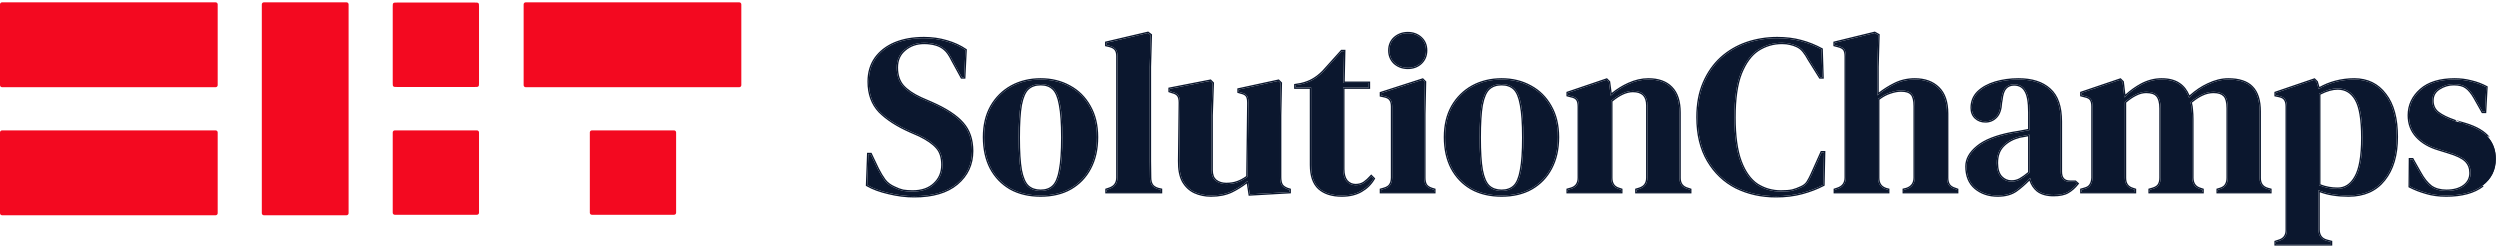
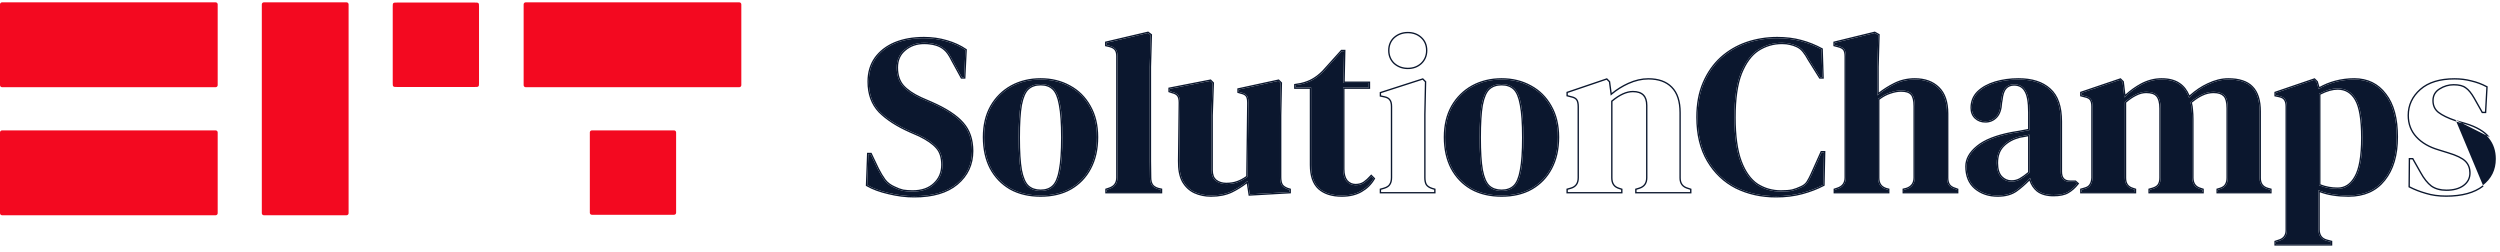
<svg xmlns="http://www.w3.org/2000/svg" width="317" height="32" viewBox="0 0 317 32" fill="none">
  <path d="M115.917 24.868C114.863 24.868 113.789 24.734 112.696 24.466C111.603 24.216 110.692 23.881 109.964 23.459L110.108 19.547H110.395L111.287 21.417C111.555 21.954 111.843 22.433 112.15 22.855C112.456 23.258 112.878 23.574 113.415 23.804C113.799 23.996 114.163 24.13 114.508 24.207C114.872 24.264 115.275 24.293 115.716 24.293C116.886 24.293 117.806 23.977 118.477 23.344C119.168 22.711 119.513 21.896 119.513 20.899C119.513 19.96 119.283 19.231 118.822 18.713C118.362 18.176 117.624 17.659 116.608 17.16L115.429 16.642C113.779 15.914 112.485 15.08 111.546 14.14C110.625 13.181 110.165 11.916 110.165 10.344C110.165 9.212 110.453 8.234 111.028 7.41C111.622 6.585 112.437 5.953 113.473 5.512C114.527 5.071 115.754 4.85 117.154 4.85C118.17 4.85 119.129 4.984 120.03 5.253C120.951 5.521 121.747 5.885 122.418 6.346L122.245 9.797H121.957L120.778 7.64C120.452 6.969 120.126 6.499 119.8 6.231C119.474 5.943 119.1 5.742 118.679 5.627C118.429 5.55 118.199 5.502 117.988 5.483C117.777 5.444 117.509 5.425 117.183 5.425C116.205 5.425 115.381 5.713 114.709 6.288C114.038 6.844 113.703 7.602 113.703 8.56C113.703 9.538 113.962 10.324 114.479 10.919C114.997 11.494 115.754 12.012 116.752 12.472L118.075 13.047C119.915 13.852 121.238 14.715 122.044 15.636C122.849 16.537 123.252 17.707 123.252 19.145C123.252 20.832 122.609 22.213 121.325 23.287C120.059 24.341 118.257 24.868 115.917 24.868Z" fill="#0B172E" />
  <path d="M131.952 24.782C130.495 24.782 129.229 24.485 128.155 23.89C127.081 23.277 126.247 22.414 125.653 21.302C125.078 20.19 124.79 18.886 124.79 17.39C124.79 15.895 125.097 14.6 125.71 13.507C126.343 12.414 127.196 11.571 128.27 10.976C129.363 10.382 130.59 10.085 131.952 10.085C133.313 10.085 134.531 10.382 135.605 10.976C136.678 11.552 137.522 12.386 138.136 13.479C138.768 14.572 139.085 15.876 139.085 17.39C139.085 18.905 138.788 20.218 138.193 21.331C137.618 22.424 136.793 23.277 135.72 23.89C134.665 24.485 133.409 24.782 131.952 24.782ZM131.952 24.207C132.623 24.207 133.16 24.015 133.562 23.632C133.965 23.248 134.253 22.567 134.425 21.59C134.617 20.612 134.713 19.231 134.713 17.448C134.713 15.645 134.617 14.255 134.425 13.277C134.253 12.299 133.965 11.619 133.562 11.235C133.16 10.852 132.623 10.66 131.952 10.66C131.281 10.66 130.734 10.852 130.312 11.235C129.91 11.619 129.612 12.299 129.421 13.277C129.248 14.255 129.162 15.645 129.162 17.448C129.162 19.231 129.248 20.612 129.421 21.59C129.612 22.567 129.91 23.248 130.312 23.632C130.734 24.015 131.281 24.207 131.952 24.207Z" fill="#0B172E" />
  <path d="M140.322 24.351V24.063L140.667 23.948C141.357 23.718 141.703 23.238 141.703 22.51V7.122C141.703 6.739 141.626 6.451 141.472 6.259C141.319 6.048 141.051 5.895 140.667 5.799L140.293 5.713V5.425L145.557 4.189L145.902 4.447L145.787 8.474V18.311C145.787 19.02 145.787 19.73 145.787 20.439C145.806 21.129 145.815 21.82 145.815 22.51C145.815 22.893 145.892 23.21 146.046 23.459C146.199 23.689 146.458 23.862 146.822 23.977L147.196 24.063V24.351H140.322Z" fill="#0B172E" />
  <path d="M153.559 24.782C152.811 24.782 152.121 24.638 151.488 24.351C150.875 24.063 150.386 23.603 150.021 22.97C149.676 22.318 149.513 21.465 149.532 20.41L149.619 13.018C149.619 12.577 149.542 12.261 149.388 12.069C149.235 11.878 148.995 11.743 148.669 11.667L148.324 11.552V11.264L153.473 10.257L153.76 10.545L153.616 14.629V21.561C153.616 22.174 153.789 22.625 154.134 22.913C154.499 23.2 154.949 23.344 155.486 23.344C156.023 23.344 156.502 23.267 156.924 23.114C157.346 22.96 157.768 22.73 158.19 22.424L158.305 13.047C158.305 12.606 158.238 12.299 158.103 12.127C157.969 11.935 157.72 11.801 157.356 11.724L157.068 11.638V11.35L162.101 10.257L162.389 10.545L162.303 14.629V22.424C162.303 22.845 162.36 23.171 162.475 23.401C162.59 23.632 162.839 23.823 163.223 23.977L163.511 24.063V24.351L158.477 24.638L158.218 22.941C157.586 23.459 156.895 23.9 156.148 24.264C155.419 24.61 154.556 24.782 153.559 24.782Z" fill="#0B172E" />
  <path d="M170.137 24.782C168.91 24.782 167.951 24.475 167.261 23.862C166.59 23.248 166.254 22.27 166.254 20.928V11.091H164.269V10.804L164.96 10.689C165.554 10.555 166.062 10.363 166.484 10.114C166.925 9.864 167.357 9.529 167.778 9.107L170.137 6.489H170.424L170.338 10.516H173.56V11.091H170.309V21.446C170.309 22.117 170.453 22.625 170.741 22.97C171.048 23.315 171.431 23.488 171.891 23.488C172.294 23.488 172.649 23.392 172.956 23.2C173.262 22.989 173.569 22.711 173.876 22.366L174.164 22.654C173.78 23.306 173.253 23.823 172.582 24.207C171.911 24.59 171.096 24.782 170.137 24.782Z" fill="#0B172E" />
-   <path d="M178.516 8.589C177.864 8.589 177.308 8.388 176.848 7.985C176.407 7.563 176.186 7.036 176.186 6.403C176.186 5.751 176.407 5.224 176.848 4.821C177.308 4.419 177.864 4.217 178.516 4.217C179.168 4.217 179.714 4.419 180.155 4.821C180.596 5.224 180.817 5.751 180.817 6.403C180.817 7.036 180.596 7.563 180.155 7.985C179.714 8.388 179.168 8.589 178.516 8.589ZM175.122 24.351V24.063L175.525 23.948C175.908 23.833 176.167 23.66 176.301 23.43C176.455 23.2 176.531 22.893 176.531 22.51V13.507C176.531 13.105 176.455 12.807 176.301 12.616C176.167 12.405 175.908 12.261 175.525 12.184L175.122 12.098V11.81L180.386 10.114L180.673 10.401L180.587 14.485V22.539C180.587 22.922 180.654 23.229 180.788 23.459C180.942 23.689 181.2 23.862 181.565 23.977L181.852 24.063V24.351H175.122Z" fill="#0B172E" />
  <path d="M190.403 24.782C188.945 24.782 187.68 24.485 186.606 23.89C185.532 23.277 184.698 22.414 184.104 21.302C183.528 20.19 183.241 18.886 183.241 17.39C183.241 15.895 183.548 14.6 184.161 13.507C184.794 12.414 185.647 11.571 186.721 10.976C187.814 10.382 189.041 10.085 190.403 10.085C191.764 10.085 192.982 10.382 194.055 10.976C195.129 11.552 195.973 12.386 196.586 13.479C197.219 14.572 197.536 15.876 197.536 17.39C197.536 18.905 197.238 20.218 196.644 21.331C196.069 22.424 195.244 23.277 194.17 23.89C193.116 24.485 191.86 24.782 190.403 24.782ZM190.403 24.207C191.074 24.207 191.611 24.015 192.013 23.632C192.416 23.248 192.704 22.567 192.876 21.59C193.068 20.612 193.164 19.231 193.164 17.448C193.164 15.645 193.068 14.255 192.876 13.277C192.704 12.299 192.416 11.619 192.013 11.235C191.611 10.852 191.074 10.66 190.403 10.66C189.731 10.66 189.185 10.852 188.763 11.235C188.36 11.619 188.063 12.299 187.872 13.277C187.699 14.255 187.613 15.645 187.613 17.448C187.613 19.231 187.699 20.612 187.872 21.59C188.063 22.567 188.36 23.248 188.763 23.632C189.185 24.015 189.731 24.207 190.403 24.207Z" fill="#0B172E" />
-   <path d="M198.799 24.351V24.063L199.201 23.948C199.873 23.756 200.208 23.287 200.208 22.539V13.536C200.208 13.114 200.141 12.807 200.007 12.616C199.873 12.405 199.614 12.261 199.23 12.184L198.799 12.069V11.782L203.717 10.114L204.005 10.401L204.235 12.127C204.906 11.532 205.663 11.043 206.507 10.66C207.351 10.277 208.185 10.085 209.009 10.085C210.275 10.085 211.243 10.43 211.914 11.12C212.605 11.81 212.95 12.865 212.95 14.284V22.567C212.95 23.315 213.314 23.785 214.043 23.977L214.301 24.063V24.351H207.514V24.063L207.888 23.948C208.559 23.737 208.894 23.267 208.894 22.539V13.364C208.894 12.136 208.281 11.523 207.053 11.523C206.21 11.523 205.289 11.945 204.292 12.788V22.567C204.292 23.315 204.628 23.785 205.299 23.977L205.558 24.063V24.351H198.799Z" fill="#0B172E" />
  <path d="M225.21 24.868C223.35 24.868 221.663 24.494 220.148 23.747C218.652 22.98 217.463 21.848 216.581 20.353C215.699 18.857 215.258 17.026 215.258 14.859C215.258 13.21 215.527 11.762 216.064 10.516C216.6 9.27 217.329 8.225 218.249 7.381C219.189 6.537 220.263 5.905 221.471 5.483C222.698 5.061 223.992 4.85 225.354 4.85C226.447 4.85 227.453 4.975 228.374 5.224C229.294 5.473 230.157 5.818 230.962 6.259L231.077 9.797H230.79L229.352 7.496C229.16 7.132 228.949 6.806 228.719 6.518C228.489 6.211 228.201 5.981 227.856 5.828C227.568 5.694 227.281 5.598 226.993 5.54C226.725 5.464 226.38 5.425 225.958 5.425C224.846 5.425 223.829 5.723 222.909 6.317C222.008 6.911 221.279 7.899 220.723 9.279C220.186 10.641 219.918 12.51 219.918 14.888C219.918 17.246 220.177 19.116 220.694 20.497C221.212 21.858 221.912 22.836 222.794 23.43C223.695 24.006 224.702 24.293 225.814 24.293C226.427 24.293 226.916 24.255 227.281 24.178C227.645 24.082 228.009 23.948 228.374 23.775C228.738 23.622 229.016 23.401 229.208 23.114C229.4 22.807 229.572 22.481 229.726 22.136L230.991 19.317H231.279L231.192 23.43C230.387 23.852 229.486 24.197 228.489 24.466C227.492 24.734 226.399 24.868 225.21 24.868Z" fill="#0B172E" />
  <path d="M232.675 24.351V24.063L233.02 23.948C233.71 23.718 234.055 23.238 234.055 22.51V7.151C234.055 6.748 233.988 6.451 233.854 6.259C233.72 6.068 233.461 5.924 233.077 5.828L232.646 5.713V5.425L237.708 4.189L238.168 4.447L238.053 8.503V12.098C238.724 11.542 239.443 11.072 240.21 10.689C240.997 10.286 241.859 10.085 242.799 10.085C244.045 10.085 245.033 10.44 245.761 11.149C246.509 11.858 246.883 12.951 246.883 14.428V22.539C246.883 22.922 246.96 23.229 247.113 23.459C247.267 23.689 247.535 23.862 247.919 23.977L248.149 24.063V24.351H241.418V24.063L241.763 23.977C242.454 23.747 242.799 23.258 242.799 22.51V13.479C242.799 12.712 242.665 12.184 242.396 11.897C242.147 11.609 241.696 11.465 241.044 11.465C240.623 11.465 240.162 11.552 239.664 11.724C239.165 11.878 238.657 12.156 238.139 12.558V22.567C238.139 23.315 238.485 23.795 239.175 24.006L239.405 24.063V24.351H232.675Z" fill="#0B172E" />
  <path d="M253.303 24.782C252.191 24.782 251.252 24.466 250.485 23.833C249.737 23.2 249.363 22.289 249.363 21.101C249.363 20.199 249.823 19.375 250.743 18.627C251.664 17.86 253.112 17.285 255.087 16.901C255.393 16.844 255.738 16.786 256.122 16.729C256.505 16.652 256.908 16.575 257.33 16.499V14.226C257.33 12.923 257.167 12.012 256.841 11.494C256.534 10.957 256.045 10.689 255.374 10.689C254.914 10.689 254.55 10.842 254.281 11.149C254.013 11.437 253.84 11.945 253.764 12.673L253.706 12.99C253.668 13.814 253.466 14.418 253.102 14.802C252.738 15.185 252.287 15.377 251.75 15.377C251.252 15.377 250.839 15.223 250.513 14.917C250.187 14.61 250.024 14.198 250.024 13.68C250.024 12.894 250.293 12.232 250.83 11.695C251.386 11.159 252.114 10.756 253.016 10.487C253.917 10.219 254.895 10.085 255.949 10.085C257.656 10.085 258.969 10.507 259.89 11.35C260.829 12.175 261.299 13.527 261.299 15.406V21.762C261.299 22.625 261.702 23.056 262.507 23.056H263.14L263.399 23.287C263.034 23.747 262.632 24.101 262.191 24.351C261.769 24.6 261.165 24.724 260.379 24.724C259.535 24.724 258.864 24.533 258.365 24.149C257.886 23.747 257.57 23.219 257.416 22.567C256.841 23.181 256.247 23.708 255.633 24.149C255.039 24.571 254.262 24.782 253.303 24.782ZM255.058 23.028C255.441 23.028 255.796 22.941 256.122 22.769C256.467 22.577 256.87 22.289 257.33 21.906V17.074C257.138 17.112 256.946 17.151 256.755 17.189C256.563 17.227 256.342 17.266 256.093 17.304C255.211 17.534 254.502 17.927 253.965 18.483C253.447 19.02 253.188 19.749 253.188 20.669C253.188 21.455 253.37 22.05 253.735 22.452C254.099 22.836 254.54 23.028 255.058 23.028Z" fill="#0B172E" />
  <path d="M263.934 24.351V24.063L264.337 23.948C264.701 23.852 264.951 23.689 265.085 23.459C265.238 23.229 265.325 22.922 265.344 22.539V13.536C265.344 13.114 265.277 12.807 265.142 12.616C265.008 12.405 264.749 12.261 264.366 12.184L263.934 12.069V11.782L268.853 10.114L269.14 10.401L269.37 12.357C270.003 11.724 270.722 11.187 271.528 10.746C272.352 10.305 273.205 10.085 274.087 10.085C275.008 10.085 275.746 10.277 276.302 10.66C276.858 11.024 277.28 11.6 277.568 12.386C278.315 11.676 279.121 11.12 279.984 10.717C280.866 10.296 281.719 10.085 282.543 10.085C283.905 10.085 284.902 10.411 285.535 11.063C286.187 11.715 286.513 12.74 286.513 14.14V22.567C286.513 23.315 286.858 23.785 287.548 23.977L287.864 24.063V24.351H281.22V24.063L281.508 23.977C281.872 23.862 282.122 23.689 282.256 23.459C282.409 23.229 282.486 22.922 282.486 22.539V13.738C282.486 12.932 282.342 12.386 282.054 12.098C281.767 11.791 281.307 11.638 280.674 11.638C280.175 11.638 279.686 11.753 279.207 11.983C278.747 12.194 278.258 12.52 277.74 12.961C277.836 13.268 277.894 13.603 277.913 13.968C277.951 14.332 277.97 14.715 277.97 15.118V22.567C277.989 23.315 278.335 23.785 279.006 23.977L279.265 24.063V24.351H272.592V24.063L272.994 23.948C273.359 23.833 273.608 23.67 273.742 23.459C273.896 23.229 273.972 22.922 273.972 22.539V13.766C273.972 12.999 273.829 12.453 273.541 12.127C273.272 11.801 272.803 11.638 272.132 11.638C271.691 11.638 271.25 11.753 270.809 11.983C270.368 12.194 269.907 12.51 269.428 12.932V22.567C269.428 23.315 269.764 23.785 270.435 23.977L270.693 24.063V24.351H263.934Z" fill="#0B172E" />
  <path d="M288.567 30.966V30.678L288.913 30.563C289.622 30.372 289.977 29.911 289.977 29.183V13.536C289.977 13.114 289.9 12.798 289.747 12.587C289.612 12.376 289.354 12.232 288.97 12.156L288.567 12.069V11.782L293.457 10.114L293.745 10.401L294.003 11.293C294.636 10.909 295.336 10.612 296.103 10.401C296.889 10.19 297.695 10.085 298.519 10.085C300.168 10.085 301.472 10.717 302.431 11.983C303.409 13.229 303.898 15.022 303.898 17.361C303.898 19.662 303.361 21.474 302.287 22.797C301.232 24.12 299.737 24.782 297.8 24.782C296.285 24.782 295.01 24.562 293.975 24.12V29.096C293.975 29.863 294.32 30.343 295.01 30.535L295.557 30.678V30.966H288.567ZM296.419 23.948C297.378 23.948 298.136 23.449 298.692 22.452C299.267 21.455 299.555 19.797 299.555 17.477C299.555 15.156 299.286 13.536 298.749 12.616C298.212 11.676 297.436 11.206 296.419 11.206C295.71 11.206 294.924 11.437 294.061 11.897V23.488C294.79 23.795 295.576 23.948 296.419 23.948Z" fill="#0B172E" />
-   <path d="M310.171 24.782C309.232 24.782 308.388 24.667 307.64 24.437C306.892 24.226 306.202 23.958 305.569 23.632L305.598 20.209H305.886L306.864 21.935C307.285 22.702 307.746 23.277 308.244 23.66C308.762 24.025 309.414 24.207 310.2 24.207C311.12 24.207 311.859 24.006 312.415 23.603C312.99 23.181 313.278 22.625 313.278 21.935C313.278 21.302 313.076 20.784 312.674 20.381C312.271 19.979 311.523 19.614 310.43 19.288L309.222 18.915C308.052 18.57 307.132 18.033 306.461 17.304C305.79 16.575 305.454 15.684 305.454 14.629C305.454 13.364 305.953 12.29 306.95 11.408C307.947 10.526 309.376 10.085 311.235 10.085C311.983 10.085 312.683 10.171 313.335 10.344C314.006 10.497 314.649 10.737 315.262 11.063L315.09 14.169H314.802L313.795 12.386C313.431 11.753 313.067 11.312 312.702 11.063C312.357 10.794 311.83 10.66 311.12 10.66C310.468 10.66 309.855 10.842 309.28 11.206C308.704 11.571 308.417 12.088 308.417 12.76C308.417 13.412 308.656 13.929 309.136 14.313C309.634 14.696 310.363 15.051 311.322 15.377L312.616 15.751C313.997 16.173 314.984 16.758 315.579 17.505C316.173 18.234 316.47 19.116 316.47 20.151C316.47 21.551 315.914 22.673 314.802 23.517C313.709 24.36 312.165 24.782 310.171 24.782Z" fill="#0B172E" />
  <path fill-rule="evenodd" clip-rule="evenodd" d="M109.786 23.557L109.939 19.373H110.505L111.443 21.34C111.708 21.869 111.99 22.338 112.289 22.751C112.575 23.125 112.971 23.424 113.484 23.644L113.493 23.648C113.865 23.834 114.213 23.962 114.541 24.035C114.893 24.091 115.285 24.119 115.716 24.119C116.854 24.119 117.727 23.812 118.358 23.217L118.359 23.215C119.011 22.618 119.338 21.851 119.338 20.899C119.338 19.987 119.115 19.305 118.692 18.829L118.69 18.827C118.252 18.316 117.539 17.811 116.534 17.318L115.358 16.802C113.696 16.067 112.381 15.222 111.422 14.263L111.42 14.261C110.463 13.264 109.991 11.952 109.991 10.343C109.991 9.181 110.287 8.167 110.885 7.31L110.886 7.308C111.501 6.455 112.343 5.803 113.404 5.351L113.405 5.351C114.486 4.899 115.736 4.676 117.154 4.676C118.186 4.676 119.161 4.812 120.08 5.085C121.015 5.358 121.828 5.729 122.516 6.202L122.597 6.257L122.411 9.971H121.854L120.621 7.716C120.299 7.053 119.987 6.61 119.689 6.365L119.685 6.361C119.379 6.091 119.029 5.903 118.633 5.795L118.627 5.793C118.387 5.719 118.169 5.674 117.972 5.656L117.965 5.656L117.957 5.654C117.76 5.618 117.503 5.599 117.183 5.599C116.242 5.599 115.459 5.875 114.823 6.42L114.821 6.422C114.194 6.942 113.877 7.647 113.877 8.56C113.877 9.506 114.127 10.248 114.61 10.803C115.106 11.354 115.84 11.859 116.823 12.313L118.144 12.887C119.995 13.697 121.344 14.572 122.174 15.52C123.013 16.459 123.426 17.672 123.426 19.145C123.426 20.883 122.761 22.313 121.436 23.42C120.129 24.51 118.281 25.043 115.917 25.043C114.848 25.043 113.761 24.906 112.656 24.635C111.552 24.383 110.624 24.042 109.876 23.61L109.786 23.557ZM112.696 24.466C113.789 24.734 114.863 24.868 115.917 24.868C118.257 24.868 120.059 24.341 121.325 23.287C122.609 22.213 123.252 20.832 123.252 19.145C123.252 17.707 122.849 16.537 122.044 15.636C121.238 14.715 119.915 13.852 118.075 13.047L116.752 12.472C115.754 12.012 114.997 11.494 114.479 10.919C113.962 10.324 113.703 9.538 113.703 8.56C113.703 7.602 114.038 6.844 114.709 6.288C115.381 5.713 116.205 5.425 117.183 5.425C117.509 5.425 117.777 5.444 117.988 5.483C118.199 5.502 118.429 5.55 118.679 5.627C119.1 5.742 119.474 5.943 119.8 6.231C120.126 6.499 120.452 6.969 120.778 7.64L121.957 9.797H122.245L122.418 6.346C121.747 5.885 120.951 5.521 120.03 5.253C119.129 4.984 118.17 4.85 117.154 4.85C115.754 4.85 114.527 5.071 113.473 5.512C112.437 5.953 111.622 6.585 111.028 7.41C110.453 8.234 110.165 9.212 110.165 10.344C110.165 11.916 110.625 13.181 111.546 14.14C112.485 15.08 113.779 15.914 115.429 16.642L116.608 17.16C117.624 17.659 118.362 18.176 118.822 18.713C119.283 19.231 119.513 19.96 119.513 20.899C119.513 21.896 119.168 22.711 118.477 23.344C117.806 23.977 116.886 24.293 115.716 24.293C115.275 24.293 114.872 24.264 114.508 24.207C114.163 24.13 113.799 23.996 113.415 23.804C112.878 23.574 112.456 23.258 112.15 22.855C111.843 22.433 111.555 21.954 111.287 21.417L110.395 19.547H110.108L109.964 23.459C110.692 23.881 111.603 24.216 112.696 24.466ZM128.071 24.043L128.069 24.042C126.966 23.411 126.109 22.524 125.499 21.384L125.498 21.382C124.908 20.241 124.616 18.908 124.616 17.39C124.616 15.87 124.928 14.546 125.558 13.422L125.56 13.42C126.208 12.3 127.084 11.434 128.186 10.824L128.187 10.823C129.308 10.213 130.564 9.91 131.952 9.91C133.339 9.91 134.586 10.213 135.688 10.823C136.791 11.414 137.658 12.272 138.287 13.392C138.938 14.516 139.259 15.851 139.259 17.39C139.259 18.927 138.957 20.27 138.347 21.412C137.756 22.534 136.908 23.412 135.806 24.042L135.805 24.042C134.72 24.654 133.433 24.956 131.952 24.956C130.47 24.956 129.175 24.654 128.071 24.043ZM138.193 21.331C138.788 20.218 139.085 18.905 139.085 17.39C139.085 15.876 138.768 14.572 138.136 13.479C137.522 12.386 136.678 11.552 135.605 10.976C134.531 10.382 133.313 10.085 131.952 10.085C130.59 10.085 129.363 10.382 128.27 10.976C127.196 11.571 126.343 12.414 125.71 13.507C125.097 14.6 124.79 15.895 124.79 17.39C124.79 18.886 125.078 20.19 125.653 21.302C126.247 22.414 127.081 23.277 128.155 23.89C129.229 24.485 130.495 24.782 131.952 24.782C133.409 24.782 134.665 24.485 135.72 23.89C136.793 23.277 137.618 22.424 138.193 21.331ZM134.254 21.556C134.443 20.594 134.539 19.227 134.539 17.448C134.539 15.649 134.443 14.272 134.254 13.311L134.254 13.307C134.083 12.341 133.804 11.706 133.442 11.361C133.078 11.015 132.588 10.834 131.952 10.834C131.317 10.834 130.815 11.014 130.431 11.363C130.069 11.708 129.781 12.344 129.592 13.309C129.422 14.272 129.336 15.65 129.336 17.448C129.336 19.226 129.422 20.595 129.592 21.557C129.781 22.522 130.069 23.158 130.431 23.504C130.815 23.852 131.317 24.032 131.952 24.032C132.588 24.032 133.078 23.852 133.442 23.505C133.804 23.161 134.083 22.526 134.254 21.559L134.254 21.556ZM130.312 23.632C129.91 23.248 129.612 22.567 129.421 21.59C129.248 20.612 129.162 19.231 129.162 17.448C129.162 15.645 129.248 14.255 129.421 13.277C129.612 12.299 129.91 11.619 130.312 11.235C130.734 10.852 131.281 10.66 131.952 10.66C132.623 10.66 133.16 10.852 133.562 11.235C133.965 11.619 134.253 12.299 134.425 13.277C134.617 14.255 134.713 15.645 134.713 17.448C134.713 19.231 134.617 20.612 134.425 21.59C134.253 22.567 133.965 23.248 133.562 23.632C133.16 24.015 132.623 24.207 131.952 24.207C131.281 24.207 130.734 24.015 130.312 23.632ZM140.148 24.525V23.937L140.612 23.782C140.931 23.676 141.156 23.517 141.302 23.314C141.449 23.11 141.528 22.846 141.528 22.51V7.122C141.528 6.757 141.454 6.516 141.336 6.368L141.331 6.362C141.212 6.198 140.989 6.059 140.626 5.968C140.626 5.968 140.625 5.968 140.625 5.968L140.119 5.851V5.287L145.596 4L146.079 4.362L145.961 8.476V20.436C145.98 21.128 145.99 21.819 145.99 22.51C145.99 22.869 146.061 23.151 146.192 23.365C146.316 23.549 146.533 23.701 146.868 23.808L147.37 23.924V24.525H140.148ZM146.822 23.977C146.458 23.862 146.199 23.689 146.046 23.459C145.892 23.21 145.815 22.893 145.815 22.51C145.815 21.82 145.806 21.129 145.787 20.439V8.474L145.902 4.447L145.557 4.189L140.293 5.425V5.713L140.667 5.799C141.051 5.895 141.319 6.048 141.472 6.259C141.626 6.451 141.703 6.739 141.703 7.122V22.51C141.703 23.238 141.357 23.718 140.667 23.948L140.322 24.063V24.351H147.196V24.063L146.822 23.977ZM151.416 24.509L151.414 24.508C150.766 24.204 150.251 23.718 149.87 23.057L149.867 23.052C149.503 22.365 149.339 21.479 149.358 20.407C149.358 20.407 149.358 20.408 149.358 20.407L149.444 13.018C149.444 13.018 149.444 13.018 149.444 13.017C149.444 12.588 149.368 12.322 149.252 12.178C149.131 12.026 148.931 11.907 148.629 11.836L148.622 11.834L148.15 11.677V11.12L153.53 10.068L153.937 10.475L153.791 14.632V21.561C153.791 22.141 153.953 22.533 154.244 22.777C154.573 23.036 154.983 23.169 155.486 23.169C156.006 23.169 156.465 23.095 156.864 22.95C157.246 22.811 157.63 22.606 158.016 22.333L158.13 13.047C158.13 13.047 158.13 13.046 158.13 13.046C158.13 12.611 158.062 12.357 157.966 12.234L157.96 12.227C157.863 12.088 157.665 11.967 157.32 11.895L157.312 11.893L156.894 11.767V11.21L162.157 10.067L162.565 10.474L162.477 14.629V22.423C162.477 22.834 162.533 23.128 162.631 23.323C162.718 23.497 162.919 23.666 163.281 23.812L163.685 23.933V24.515L158.329 24.821L158.091 23.265C157.514 23.71 156.891 24.096 156.224 24.421L156.222 24.422C155.465 24.78 154.576 24.956 153.559 24.956C152.788 24.956 152.073 24.808 151.416 24.509ZM158.061 23.067C158.114 23.026 158.166 22.984 158.218 22.941L158.477 24.638L163.511 24.351V24.063L163.223 23.977C162.839 23.823 162.59 23.632 162.475 23.401C162.36 23.171 162.303 22.845 162.303 22.424V14.629L162.389 10.545L162.101 10.257L157.068 11.35V11.638L157.356 11.724C157.72 11.801 157.969 11.935 158.103 12.127C158.238 12.299 158.305 12.606 158.305 13.047L158.19 22.424C157.768 22.73 157.346 22.96 156.924 23.114C156.502 23.267 156.023 23.344 155.486 23.344C154.949 23.344 154.499 23.2 154.134 22.913C153.789 22.625 153.616 22.174 153.616 21.561V14.629L153.76 10.545L153.473 10.257L148.324 11.264V11.552L148.669 11.667C148.995 11.743 149.235 11.878 149.388 12.069C149.542 12.261 149.619 12.577 149.619 13.018L149.532 20.41C149.513 21.465 149.676 22.318 150.021 22.97C150.386 23.603 150.875 24.063 151.488 24.351C152.121 24.638 152.811 24.782 153.559 24.782C154.556 24.782 155.419 24.61 156.148 24.264C156.834 23.93 157.472 23.531 158.061 23.067ZM167.145 23.992L167.143 23.99C166.421 23.33 166.08 22.295 166.08 20.928V11.265H164.095V10.656L164.926 10.517C165.505 10.386 165.994 10.201 166.395 9.963L166.398 9.961C166.822 9.722 167.24 9.398 167.652 8.987L170.059 6.315H170.603L170.516 10.342H173.734V11.265H170.484V21.445C170.484 22.094 170.623 22.555 170.873 22.856C171.146 23.163 171.482 23.313 171.891 23.313C172.264 23.313 172.585 23.225 172.86 23.054C173.152 22.853 173.447 22.586 173.746 22.25L173.868 22.112L174.382 22.626L174.314 22.742C173.914 23.421 173.365 23.96 172.668 24.358C171.965 24.76 171.119 24.956 170.137 24.956C168.881 24.956 167.876 24.642 167.145 23.992ZM172.956 23.2C172.649 23.392 172.294 23.488 171.891 23.488C171.431 23.488 171.048 23.315 170.741 22.97C170.453 22.625 170.309 22.117 170.309 21.446V11.091H173.56V10.516H170.338L170.424 6.489H170.137L167.778 9.107C167.357 9.529 166.925 9.864 166.484 10.114C166.062 10.363 165.554 10.555 164.96 10.689L164.269 10.804V11.091H166.254V20.928C166.254 22.27 166.59 23.248 167.261 23.862C167.951 24.475 168.91 24.782 170.137 24.782C171.096 24.782 171.911 24.59 172.582 24.207C173.253 23.823 173.78 23.306 174.164 22.654L173.876 22.366C173.837 22.41 173.797 22.453 173.758 22.495C173.491 22.781 173.223 23.016 172.956 23.2ZM176.727 8.111C176.25 7.655 176.012 7.081 176.012 6.403C176.012 5.707 176.249 5.131 176.73 4.692L176.733 4.69C177.227 4.258 177.825 4.043 178.516 4.043C179.207 4.043 179.797 4.258 180.273 4.692C180.754 5.131 180.991 5.707 180.991 6.403C180.991 7.081 180.753 7.655 180.276 8.111L180.273 8.114C179.797 8.548 179.207 8.763 178.516 8.763C177.825 8.763 177.227 8.548 176.733 8.116L176.727 8.111ZM174.948 24.525V23.931L175.475 23.781C175.475 23.781 175.475 23.781 175.476 23.78C175.837 23.672 176.048 23.519 176.151 23.342L176.156 23.333C176.284 23.141 176.357 22.872 176.357 22.51V13.507C176.357 13.121 176.282 12.871 176.165 12.725L176.159 12.717L176.154 12.709C176.057 12.556 175.853 12.428 175.491 12.355L175.488 12.355L174.948 12.239V11.683L180.433 9.915L180.849 10.33L180.761 14.485V22.538C180.761 22.901 180.824 23.172 180.936 23.366C181.061 23.551 181.279 23.703 181.616 23.81C181.616 23.81 181.617 23.81 181.617 23.81L182.027 23.933V24.525H174.948ZM181.565 23.977C181.2 23.862 180.942 23.689 180.788 23.459C180.654 23.229 180.587 22.922 180.587 22.539V14.485L180.673 10.401L180.386 10.114L175.122 11.81V12.098L175.525 12.184C175.908 12.261 176.167 12.405 176.301 12.616C176.455 12.807 176.531 13.105 176.531 13.507V22.51C176.531 22.893 176.455 23.2 176.301 23.43C176.167 23.66 175.908 23.833 175.525 23.948L175.122 24.063V24.351H181.852V24.063L181.565 23.977ZM186.521 24.043L186.519 24.042C185.417 23.411 184.559 22.524 183.95 21.384L183.949 21.382C183.359 20.241 183.066 18.908 183.066 17.39C183.066 15.87 183.378 14.546 184.009 13.422L184.01 13.42C184.658 12.3 185.534 11.434 186.637 10.824L186.638 10.823C187.759 10.213 189.015 9.91 190.403 9.91C191.79 9.91 193.037 10.213 194.139 10.823C195.242 11.414 196.109 12.272 196.738 13.392C197.388 14.516 197.71 15.851 197.71 17.39C197.71 18.928 197.408 20.27 196.798 21.412C196.207 22.534 195.359 23.412 194.257 24.042L194.256 24.042C193.17 24.654 191.884 24.956 190.403 24.956C188.921 24.956 187.626 24.654 186.521 24.043ZM196.644 21.331L196.798 21.412C196.798 21.412 196.798 21.412 196.798 21.412C196.798 21.413 196.798 21.412 196.798 21.412L196.644 21.331ZM194.17 23.89C195.244 23.277 196.069 22.424 196.644 21.331C197.238 20.218 197.536 18.905 197.536 17.39C197.536 15.876 197.219 14.572 196.586 13.479C195.973 12.386 195.129 11.552 194.055 10.976C192.982 10.382 191.764 10.085 190.403 10.085C189.041 10.085 187.814 10.382 186.721 10.976C185.647 11.571 184.794 12.414 184.161 13.507C183.548 14.6 183.241 15.895 183.241 17.39C183.241 18.886 183.528 20.19 184.104 21.302C184.698 22.414 185.532 23.277 186.606 23.89C187.68 24.485 188.945 24.782 190.403 24.782C191.86 24.782 193.116 24.485 194.17 23.89ZM192.704 21.559L192.705 21.556C192.893 20.594 192.989 19.227 192.989 17.448C192.989 15.649 192.893 14.272 192.705 13.311L192.704 13.307C192.534 12.341 192.255 11.706 191.893 11.361C191.529 11.015 191.039 10.834 190.403 10.834C189.767 10.834 189.266 11.014 188.882 11.363C188.52 11.708 188.232 12.344 188.043 13.309C187.873 14.272 187.787 15.65 187.787 17.448C187.787 19.226 187.873 20.595 188.043 21.557C188.232 22.522 188.52 23.158 188.882 23.504C189.266 23.852 189.767 24.032 190.403 24.032C191.039 24.032 191.529 23.852 191.893 23.505C192.255 23.161 192.534 22.526 192.704 21.559ZM187.872 21.59C187.699 20.612 187.613 19.231 187.613 17.448C187.613 15.645 187.699 14.255 187.872 13.277C188.063 12.299 188.36 11.619 188.763 11.235C189.185 10.852 189.731 10.66 190.403 10.66C191.074 10.66 191.611 10.852 192.013 11.235C192.416 11.619 192.704 12.299 192.876 13.277C193.068 14.255 193.164 15.645 193.164 17.448C193.164 19.231 193.068 20.612 192.876 21.59C192.704 22.567 192.416 23.248 192.013 23.632C191.611 24.015 191.074 24.207 190.403 24.207C189.731 24.207 189.185 24.015 188.763 23.632C188.36 23.248 188.063 22.567 187.872 21.59ZM198.624 24.525V23.931L199.154 23.78C199.459 23.693 199.674 23.547 199.815 23.35C199.956 23.153 200.034 22.887 200.034 22.538V13.536C200.034 13.125 199.967 12.863 199.864 12.716L199.86 12.709C199.762 12.556 199.559 12.428 199.196 12.355L199.185 12.353L198.624 12.203V11.656L203.764 9.913L204.17 10.319L204.365 11.786C204.987 11.274 205.677 10.845 206.435 10.501C207.298 10.109 208.157 9.91 209.009 9.91C210.306 9.91 211.325 10.264 212.039 10.998C212.773 11.733 213.124 12.84 213.124 14.284V22.567C213.124 22.913 213.208 23.176 213.361 23.374C213.514 23.571 213.75 23.719 214.087 23.808L214.098 23.811L214.476 23.937V24.525H207.339V23.934L207.835 23.782C207.835 23.781 207.835 23.782 207.835 23.782C208.142 23.685 208.359 23.534 208.501 23.336C208.642 23.137 208.72 22.876 208.72 22.538V13.363C208.72 12.777 208.573 12.369 208.311 12.106C208.048 11.844 207.64 11.697 207.053 11.697C206.285 11.697 205.424 12.074 204.467 12.87V22.567C204.467 22.916 204.545 23.181 204.686 23.379C204.826 23.576 205.041 23.721 205.347 23.809L205.354 23.811L205.732 23.937V24.525H198.624ZM204.292 12.788C205.289 11.945 206.21 11.523 207.053 11.523C208.281 11.523 208.894 12.136 208.894 13.364V22.539C208.894 23.267 208.559 23.737 207.888 23.948L207.514 24.063V24.351H214.301V24.063L214.043 23.977C213.314 23.785 212.95 23.315 212.95 22.567V14.284C212.95 12.865 212.605 11.81 211.914 11.12C211.243 10.43 210.275 10.085 209.009 10.085C208.185 10.085 207.351 10.277 206.507 10.66C205.729 11.014 205.024 11.457 204.392 11.99C204.339 12.035 204.287 12.081 204.235 12.127L204.005 10.401L203.717 10.114L198.799 11.782V12.069L199.23 12.184C199.614 12.261 199.873 12.405 200.007 12.616C200.141 12.807 200.208 13.114 200.208 13.536V22.539C200.208 23.287 199.873 23.756 199.201 23.948L198.799 24.063V24.351H205.558V24.063L205.299 23.977C204.628 23.785 204.292 23.315 204.292 22.567V12.788ZM220.071 23.903L220.068 23.902C218.542 23.119 217.329 21.964 216.431 20.441C215.53 18.913 215.084 17.049 215.084 14.859C215.084 13.191 215.355 11.719 215.903 10.447C216.449 9.18 217.192 8.114 218.132 7.252L218.133 7.251C219.09 6.392 220.184 5.747 221.413 5.318C222.66 4.89 223.974 4.676 225.354 4.676C226.46 4.676 227.482 4.802 228.419 5.056C229.352 5.308 230.228 5.658 231.046 6.106L231.133 6.154L231.257 9.971H230.693L229.2 7.583L229.197 7.577C229.01 7.221 228.805 6.905 228.583 6.627L228.579 6.623C228.367 6.339 228.103 6.128 227.785 5.987L227.782 5.986C227.506 5.857 227.232 5.766 226.959 5.711L226.952 5.71L226.945 5.708C226.698 5.637 226.371 5.599 225.958 5.599C224.879 5.599 223.896 5.887 223.004 6.463C222.142 7.031 221.432 7.985 220.885 9.344C220.36 10.676 220.092 12.521 220.092 14.888C220.092 17.236 220.35 19.082 220.857 20.434C221.366 21.773 222.047 22.716 222.889 23.284C223.761 23.84 224.734 24.119 225.814 24.119C226.42 24.119 226.894 24.081 227.241 24.008C227.592 23.915 227.945 23.785 228.299 23.618L228.306 23.614C228.642 23.473 228.891 23.273 229.061 23.019C229.248 22.72 229.416 22.402 229.566 22.065L230.878 19.143H231.457L231.364 23.537L231.273 23.584C230.455 24.013 229.542 24.363 228.534 24.634C227.52 24.907 226.412 25.043 225.21 25.043C223.326 25.043 221.612 24.664 220.071 23.903ZM229.208 23.114C229.016 23.401 228.738 23.622 228.374 23.775C228.009 23.948 227.645 24.082 227.281 24.178C226.916 24.255 226.427 24.293 225.814 24.293C224.702 24.293 223.695 24.006 222.794 23.43C221.912 22.836 221.212 21.858 220.694 20.497C220.177 19.116 219.918 17.246 219.918 14.888C219.918 12.51 220.186 10.641 220.723 9.279C221.279 7.899 222.008 6.911 222.909 6.317C223.829 5.723 224.846 5.425 225.958 5.425C226.38 5.425 226.725 5.464 226.993 5.54C227.281 5.598 227.568 5.694 227.856 5.828C228.201 5.981 228.489 6.211 228.719 6.518C228.949 6.806 229.16 7.132 229.352 7.496L230.79 9.797H231.077L230.962 6.259C230.157 5.818 229.294 5.473 228.374 5.224C227.453 4.975 226.447 4.85 225.354 4.85C223.992 4.85 222.698 5.061 221.471 5.483C220.263 5.905 219.189 6.537 218.249 7.381C217.329 8.225 216.6 9.27 216.064 10.516C215.527 11.762 215.258 13.21 215.258 14.859C215.258 17.026 215.699 18.857 216.581 20.353C217.463 21.848 218.652 22.98 220.148 23.747C221.663 24.494 223.35 24.868 225.21 24.868C226.399 24.868 227.492 24.734 228.489 24.466C229.486 24.197 230.387 23.852 231.192 23.43L231.279 19.317H230.991L229.726 22.136C229.572 22.481 229.4 22.807 229.208 23.114ZM232.5 24.525V23.937L232.965 23.782C233.283 23.676 233.508 23.517 233.655 23.314C233.802 23.11 233.881 22.846 233.881 22.51V7.151C233.881 6.761 233.815 6.507 233.711 6.359C233.613 6.219 233.404 6.089 233.035 5.997L233.032 5.996L232.472 5.847V5.288L237.733 4.003L238.345 4.347L238.227 8.503V11.734C238.826 11.269 239.461 10.868 240.132 10.533C240.944 10.117 241.834 9.91 242.799 9.91C244.079 9.91 245.114 10.276 245.882 11.023C246.677 11.778 247.057 12.925 247.057 14.428V22.538C247.057 22.9 247.13 23.17 247.258 23.362C247.381 23.546 247.607 23.701 247.969 23.81L247.98 23.813L248.323 23.942V24.525H241.244V23.927L241.715 23.809C242.029 23.703 242.252 23.543 242.398 23.337C242.545 23.128 242.625 22.857 242.625 22.51V13.478C242.625 12.719 242.489 12.252 242.269 12.015L242.264 12.011C242.066 11.781 241.68 11.639 241.044 11.639C240.646 11.639 240.205 11.721 239.721 11.889L239.715 11.891C239.262 12.03 238.795 12.279 238.314 12.644V22.567C238.314 22.914 238.394 23.183 238.54 23.386C238.685 23.587 238.907 23.74 239.222 23.837L239.579 23.927V24.525H232.5ZM239.175 24.006C238.485 23.795 238.139 23.315 238.139 22.567V12.558C238.657 12.156 239.165 11.878 239.664 11.724C240.162 11.552 240.623 11.465 241.044 11.465C241.696 11.465 242.147 11.609 242.396 11.897C242.665 12.184 242.799 12.712 242.799 13.479V22.51C242.799 23.258 242.454 23.747 241.763 23.977L241.418 24.063V24.351H248.149V24.063L247.919 23.977C247.535 23.862 247.267 23.689 247.113 23.459C246.96 23.229 246.883 22.922 246.883 22.539V14.428C246.883 12.951 246.509 11.858 245.761 11.149C245.033 10.44 244.045 10.085 242.799 10.085C241.859 10.085 240.997 10.286 240.21 10.689C239.509 11.039 238.848 11.462 238.227 11.956C238.169 12.003 238.111 12.05 238.053 12.098V8.503L238.168 4.447L237.708 4.189L232.646 5.425V5.713L233.077 5.828C233.461 5.924 233.72 6.068 233.854 6.259C233.988 6.451 234.055 6.748 234.055 7.151V22.51C234.055 23.238 233.71 23.718 233.02 23.948L232.675 24.063V24.351H239.405V24.063L239.175 24.006ZM250.374 23.967L250.372 23.966C249.577 23.293 249.189 22.328 249.189 21.1C249.189 20.131 249.686 19.262 250.633 18.492C251.586 17.698 253.067 17.116 255.053 16.73L255.054 16.73C255.363 16.672 255.708 16.614 256.092 16.557C256.432 16.489 256.786 16.421 257.156 16.353V14.226C257.156 12.926 256.991 12.059 256.693 11.587L256.689 11.58C256.417 11.103 255.989 10.863 255.374 10.863C254.957 10.863 254.643 11 254.412 11.264L254.409 11.268C254.18 11.512 254.012 11.972 253.937 12.691L253.936 12.698L253.88 13.009C253.839 13.848 253.632 14.497 253.228 14.921C252.831 15.34 252.334 15.551 251.75 15.551C251.213 15.551 250.756 15.384 250.394 15.043C250.027 14.698 249.85 14.237 249.85 13.68C249.85 12.849 250.136 12.143 250.706 11.572L250.709 11.57C251.289 11.01 252.044 10.595 252.966 10.32C253.885 10.046 254.88 9.91 255.949 9.91C257.683 9.91 259.044 10.339 260.006 11.22C260.998 12.092 261.473 13.503 261.473 15.405V21.762C261.473 22.169 261.569 22.442 261.729 22.614C261.886 22.783 262.134 22.882 262.507 22.882H263.206L263.638 23.265L263.535 23.394C263.16 23.869 262.741 24.239 262.278 24.501C261.818 24.773 261.178 24.899 260.379 24.899C259.51 24.899 258.797 24.701 258.259 24.287L258.253 24.283C257.82 23.919 257.513 23.459 257.331 22.908C256.815 23.436 256.283 23.897 255.735 24.291L255.734 24.291C255.102 24.74 254.287 24.956 253.303 24.956C252.156 24.956 251.176 24.629 250.374 23.967ZM257.274 22.717C257.322 22.667 257.369 22.618 257.416 22.567C257.432 22.635 257.45 22.701 257.469 22.765C257.637 23.327 257.936 23.788 258.365 24.149C258.864 24.533 259.535 24.724 260.379 24.724C261.165 24.724 261.769 24.6 262.191 24.351C262.632 24.101 263.034 23.747 263.399 23.287L263.14 23.056H262.507C261.702 23.056 261.299 22.625 261.299 21.762V15.406C261.299 13.527 260.829 12.175 259.89 11.35C258.969 10.507 257.656 10.085 255.949 10.085C254.895 10.085 253.917 10.219 253.016 10.487C252.114 10.756 251.386 11.159 250.83 11.695C250.293 12.232 250.024 12.894 250.024 13.68C250.024 14.198 250.187 14.61 250.513 14.917C250.839 15.223 251.252 15.377 251.75 15.377C252.287 15.377 252.738 15.185 253.102 14.802C253.466 14.418 253.668 13.814 253.706 12.99L253.764 12.673C253.84 11.945 254.013 11.437 254.281 11.149C254.55 10.842 254.914 10.689 255.374 10.689C256.045 10.689 256.534 10.957 256.841 11.494C257.167 12.012 257.33 12.923 257.33 14.226V16.499C256.908 16.575 256.505 16.652 256.122 16.729C255.738 16.786 255.393 16.844 255.087 16.901C253.112 17.285 251.664 17.86 250.743 18.627C249.823 19.375 249.363 20.199 249.363 21.101C249.363 22.289 249.737 23.2 250.485 23.833C251.252 24.466 252.191 24.782 253.303 24.782C254.262 24.782 255.039 24.571 255.633 24.149C256.196 23.744 256.743 23.267 257.274 22.717ZM256.039 22.615C255.739 22.773 255.413 22.853 255.058 22.853C254.59 22.853 254.195 22.682 253.863 22.334C253.539 21.975 253.363 21.43 253.363 20.669C253.363 19.782 253.611 19.101 254.09 18.604C254.599 18.077 255.276 17.698 256.129 17.475C256.376 17.436 256.596 17.398 256.789 17.36L257.156 17.286V21.824C256.727 22.177 256.355 22.439 256.039 22.615ZM257.33 21.906C256.87 22.289 256.467 22.577 256.122 22.769C255.796 22.941 255.441 23.028 255.058 23.028C254.54 23.028 254.099 22.836 253.735 22.452C253.37 22.05 253.188 21.455 253.188 20.669C253.188 19.749 253.447 19.02 253.965 18.483C254.502 17.927 255.211 17.534 256.093 17.304C256.342 17.266 256.563 17.227 256.755 17.189L257.33 17.074V21.906ZM263.76 24.525V23.931L264.293 23.779C264.631 23.69 264.832 23.547 264.934 23.371L264.94 23.362C265.069 23.167 265.151 22.896 265.169 22.534V13.536C265.169 13.125 265.103 12.863 265 12.716L264.995 12.709C264.898 12.556 264.694 12.428 264.332 12.355L264.321 12.353L263.76 12.203V11.656L268.899 9.913L269.306 10.32L269.502 11.988C270.083 11.448 270.731 10.984 271.444 10.593L271.445 10.592C272.294 10.139 273.175 9.91 274.087 9.91C275.03 9.91 275.805 10.106 276.399 10.515C276.933 10.865 277.343 11.393 277.636 12.084C278.343 11.446 279.101 10.937 279.909 10.56C280.81 10.129 281.689 9.91 282.543 9.91C283.928 9.91 284.98 10.241 285.659 10.94C286.356 11.638 286.687 12.718 286.687 14.14V22.567C286.687 22.915 286.767 23.18 286.912 23.377C287.056 23.574 287.278 23.721 287.595 23.809L288.039 23.93V24.525H281.046V23.933L281.455 23.81C281.456 23.81 281.456 23.81 281.457 23.81C281.797 23.702 282.001 23.55 282.105 23.371L282.11 23.362C282.239 23.17 282.312 22.9 282.312 22.538V13.737C282.312 12.939 282.166 12.456 281.931 12.221L281.927 12.217C281.686 11.96 281.283 11.812 280.674 11.812C280.203 11.812 279.74 11.92 279.282 12.14L279.28 12.141C278.863 12.332 278.416 12.624 277.94 13.021C278.02 13.31 278.069 13.622 278.087 13.954C278.125 14.323 278.145 14.711 278.145 15.118V22.565C278.154 22.912 278.238 23.179 278.384 23.377C278.529 23.575 278.748 23.721 279.054 23.809L279.061 23.811L279.439 23.937V24.525H272.417V23.931L272.942 23.782C272.943 23.781 272.943 23.781 272.944 23.781C273.288 23.672 273.492 23.527 273.595 23.365L273.597 23.362C273.725 23.17 273.798 22.9 273.798 22.538V13.766C273.798 13.012 273.655 12.519 273.41 12.242L273.406 12.238C273.186 11.97 272.781 11.812 272.132 11.812C271.722 11.812 271.308 11.919 270.889 12.137L270.884 12.14C270.479 12.334 270.051 12.623 269.602 13.011V22.567C269.602 22.916 269.68 23.181 269.821 23.379C269.962 23.576 270.177 23.721 270.482 23.809L270.49 23.811L270.868 23.937V24.525H263.76ZM269.428 12.932C269.907 12.51 270.368 12.194 270.809 11.983C271.25 11.753 271.691 11.638 272.132 11.638C272.803 11.638 273.272 11.801 273.541 12.127C273.829 12.453 273.972 12.999 273.972 13.766V22.539C273.972 22.922 273.896 23.229 273.742 23.459C273.608 23.67 273.359 23.833 272.994 23.948L272.592 24.063V24.351H279.265V24.063L279.006 23.977C278.335 23.785 277.989 23.315 277.97 22.567V15.118C277.97 14.715 277.951 14.332 277.913 13.968C277.894 13.603 277.836 13.268 277.74 12.961C278.258 12.52 278.747 12.194 279.207 11.983C279.686 11.753 280.175 11.638 280.674 11.638C281.307 11.638 281.767 11.791 282.054 12.098C282.342 12.386 282.486 12.932 282.486 13.738V22.539C282.486 22.922 282.409 23.229 282.256 23.459C282.122 23.689 281.872 23.862 281.508 23.977L281.22 24.063V24.351H287.864V24.063L287.548 23.977C286.858 23.785 286.513 23.315 286.513 22.567V14.14C286.513 12.74 286.187 11.715 285.535 11.063C284.902 10.411 283.905 10.085 282.543 10.085C281.719 10.085 280.866 10.296 279.984 10.717C279.174 11.095 278.414 11.608 277.706 12.257C277.659 12.299 277.613 12.342 277.568 12.386C277.546 12.326 277.523 12.267 277.5 12.21C277.215 11.513 276.816 10.997 276.302 10.66C275.746 10.277 275.008 10.085 274.087 10.085C273.205 10.085 272.352 10.305 271.528 10.746C270.788 11.151 270.122 11.636 269.528 12.203C269.475 12.254 269.422 12.305 269.37 12.357L269.14 10.401L268.853 10.114L263.934 11.782V12.069L264.366 12.184C264.749 12.261 265.008 12.405 265.142 12.616C265.277 12.807 265.344 13.114 265.344 13.536V22.539C265.325 22.922 265.238 23.229 265.085 23.459C264.951 23.689 264.701 23.852 264.337 23.948L263.934 24.063V24.351H270.693V24.063L270.435 23.977C269.764 23.785 269.428 23.315 269.428 22.567V12.932ZM288.393 31.14V30.552L288.867 30.395C289.195 30.306 289.424 30.16 289.573 29.968C289.721 29.775 289.802 29.518 289.802 29.182V13.536C289.802 13.13 289.728 12.857 289.606 12.689L289.599 12.681C289.502 12.527 289.298 12.399 288.936 12.326L288.934 12.326L288.393 12.21V11.657L293.503 9.913L293.899 10.309L294.108 11.029C294.704 10.691 295.353 10.426 296.057 10.233L296.058 10.232C296.859 10.018 297.679 9.91 298.519 9.91C300.22 9.91 301.576 10.566 302.569 11.877C303.579 13.165 304.072 15.002 304.072 17.361C304.072 19.688 303.529 21.543 302.423 22.907C301.33 24.277 299.781 24.956 297.8 24.956C296.384 24.956 295.165 24.766 294.149 24.378V29.096C294.149 29.454 294.229 29.727 294.375 29.929C294.52 30.13 294.741 30.278 295.055 30.366C295.056 30.366 295.056 30.366 295.057 30.366L295.731 30.544V31.14H288.393ZM295.01 30.535C294.32 30.343 293.975 29.863 293.975 29.096V24.12C294.032 24.145 294.09 24.169 294.149 24.192C295.152 24.585 296.369 24.782 297.8 24.782C299.737 24.782 301.232 24.12 302.287 22.797C303.361 21.474 303.898 19.662 303.898 17.361C303.898 15.022 303.409 13.229 302.431 11.983C301.472 10.717 300.168 10.085 298.519 10.085C297.695 10.085 296.889 10.19 296.103 10.401C295.398 10.595 294.75 10.861 294.158 11.201C294.106 11.231 294.055 11.262 294.003 11.293L293.745 10.401L293.457 10.114L288.567 11.782V12.069L288.97 12.156C289.354 12.232 289.612 12.376 289.747 12.587C289.9 12.798 289.977 13.114 289.977 13.536V29.183C289.977 29.911 289.622 30.372 288.913 30.563L288.567 30.678V30.966H295.557V30.678L295.01 30.535ZM298.599 12.703L298.598 12.702C298.089 11.812 297.368 11.381 296.419 11.381C295.772 11.381 295.045 11.583 294.235 12.002V23.37C294.911 23.639 295.639 23.773 296.419 23.773C297.302 23.773 298.007 23.322 298.539 22.367L298.541 22.365C299.092 21.41 299.38 19.791 299.38 17.476C299.38 15.159 299.11 13.58 298.599 12.703ZM294.061 23.488V11.897C294.924 11.437 295.71 11.206 296.419 11.206C297.436 11.206 298.212 11.676 298.749 12.616C299.286 13.536 299.555 15.156 299.555 17.477C299.555 19.797 299.267 21.455 298.692 22.452C298.136 23.449 297.378 23.948 296.419 23.948C295.576 23.948 294.79 23.795 294.061 23.488ZM312.616 15.751C313.997 16.173 314.984 16.758 315.579 17.505C316.173 18.234 316.47 19.116 316.47 20.151C316.47 21.551 315.914 22.673 314.802 23.517C313.709 24.36 312.165 24.782 310.171 24.782C309.232 24.782 308.388 24.667 307.64 24.437C306.892 24.226 306.202 23.958 305.569 23.632L305.598 20.209H305.886L306.864 21.935C307.285 22.702 307.746 23.277 308.244 23.66C308.762 24.025 309.414 24.207 310.2 24.207C311.12 24.207 311.859 24.006 312.415 23.603C312.99 23.181 313.278 22.625 313.278 21.935C313.278 21.302 313.076 20.784 312.674 20.381C312.271 19.979 311.523 19.614 310.43 19.288L309.222 18.915C308.052 18.57 307.132 18.033 306.461 17.304C305.79 16.575 305.454 15.684 305.454 14.629C305.454 13.364 305.953 12.29 306.95 11.408C307.947 10.526 309.376 10.085 311.235 10.085C311.983 10.085 312.683 10.171 313.335 10.344C314.006 10.497 314.649 10.737 315.262 11.063L315.09 14.169H314.802L313.795 12.386C313.431 11.753 313.067 11.312 312.702 11.063C312.357 10.794 311.83 10.66 311.12 10.66C310.468 10.66 309.855 10.842 309.28 11.206C308.704 11.571 308.417 12.088 308.417 12.76C308.417 13.412 308.656 13.929 309.136 14.313C309.634 14.696 310.363 15.051 311.322 15.377L312.616 15.751ZM311.374 15.21C311.375 15.211 311.377 15.211 311.378 15.212L312.667 15.584C314.065 16.011 315.09 16.61 315.715 17.396M311.374 15.21C310.426 14.888 309.72 14.541 309.243 14.175C308.809 13.827 308.591 13.361 308.591 12.759C308.591 12.149 308.847 11.686 309.373 11.354C309.921 11.006 310.503 10.834 311.12 10.834C311.813 10.834 312.295 10.966 312.595 11.2L312.604 11.206C312.937 11.434 313.285 11.849 313.644 12.472C313.644 12.472 313.644 12.472 313.644 12.472L314.7 14.343H315.254L315.442 10.961L315.344 10.909C314.718 10.576 314.062 10.331 313.377 10.174C312.71 9.998 311.996 9.91 311.235 9.91C309.35 9.91 307.874 10.357 306.834 11.277C305.802 12.19 305.28 13.311 305.28 14.629C305.28 15.724 305.63 16.659 306.333 17.422C307.029 18.178 307.979 18.729 309.172 19.081C309.172 19.081 309.172 19.081 309.173 19.082L310.379 19.455L310.38 19.455C311.468 19.78 312.18 20.134 312.55 20.505C312.916 20.871 313.103 21.342 313.103 21.934C313.103 22.567 312.844 23.072 312.312 23.462C311.794 23.837 311.096 24.032 310.2 24.032C309.443 24.032 308.829 23.857 308.347 23.52C307.875 23.155 307.43 22.602 307.016 21.85L305.987 20.034H305.425L305.394 23.737L305.489 23.786C306.133 24.118 306.834 24.39 307.591 24.604C308.358 24.84 309.219 24.956 310.171 24.956C312.187 24.956 313.774 24.53 314.908 23.654M176.848 7.985C177.308 8.388 177.864 8.589 178.516 8.589C179.168 8.589 179.714 8.388 180.155 7.985C180.596 7.563 180.817 7.036 180.817 6.403C180.817 5.751 180.596 5.224 180.155 4.821C179.714 4.419 179.168 4.217 178.516 4.217C177.864 4.217 177.308 4.419 176.848 4.821C176.407 5.224 176.186 5.751 176.186 6.403C176.186 7.036 176.407 7.563 176.848 7.985Z" fill="#0B172E" />
  <path d="M0 0.553C0 0.411 0.118 0.295 0.264 0.295H27.339C27.485 0.295 27.603 0.411 27.603 0.553V10.8C27.603 10.943 27.485 11.058 27.339 11.058H0.264C0.118 11.058 0 10.943 0 10.8V0.553Z" fill="#F30920" />
  <path d="M66.397 0.553C66.397 0.411 66.515 0.295 66.661 0.295H93.736C93.882 0.295 94 0.411 94 0.553V10.8C94 10.943 93.882 11.058 93.736 11.058H66.661C66.515 11.058 66.397 10.943 66.397 10.8V0.553Z" fill="#F30920" />
  <path d="M0.264 16.531C0.118 16.531 0 16.647 0 16.79V27.037C0 27.179 0.118 27.295 0.264 27.295H27.339C27.485 27.295 27.603 27.179 27.603 27.037V16.79C27.603 16.647 27.485 16.531 27.339 16.531H0.264Z" fill="#F30920" />
  <path d="M33.462 27.295C33.317 27.295 33.198 27.179 33.198 27.037V0.553C33.198 0.411 33.317 0.295 33.462 0.295L43.938 0.295C44.084 0.295 44.202 0.411 44.202 0.553L44.202 27.037C44.202 27.179 44.084 27.295 43.938 27.295H33.462Z" fill="#F30920" />
  <path d="M75.054 16.531C74.908 16.531 74.79 16.647 74.79 16.79V26.976C74.79 27.119 74.908 27.234 75.054 27.234H85.467C85.613 27.234 85.731 27.119 85.731 26.976V16.79C85.731 16.647 85.613 16.531 85.467 16.531H75.054Z" fill="#F30920" />
-   <path d="M50.062 27.234C49.916 27.234 49.798 27.119 49.798 26.976V16.79C49.798 16.647 49.916 16.532 50.062 16.532H60.475C60.621 16.532 60.739 16.647 60.739 16.79V26.976C60.739 27.119 60.621 27.234 60.475 27.234H50.062Z" fill="#F30920" />
  <path d="M49.875 10.952C49.952 11.028 50.077 11.028 50.326 11.028H60.211C60.46 11.028 60.585 11.028 60.662 10.952C60.739 10.877 60.739 10.755 60.739 10.511V0.842C60.739 0.598 60.739 0.477 60.662 0.401C60.585 0.325 60.46 0.325 60.211 0.325L50.326 0.325C50.077 0.325 49.952 0.325 49.875 0.401C49.798 0.477 49.798 0.598 49.798 0.842V10.511C49.798 10.755 49.798 10.877 49.875 10.952Z" fill="#F30920" />
</svg>